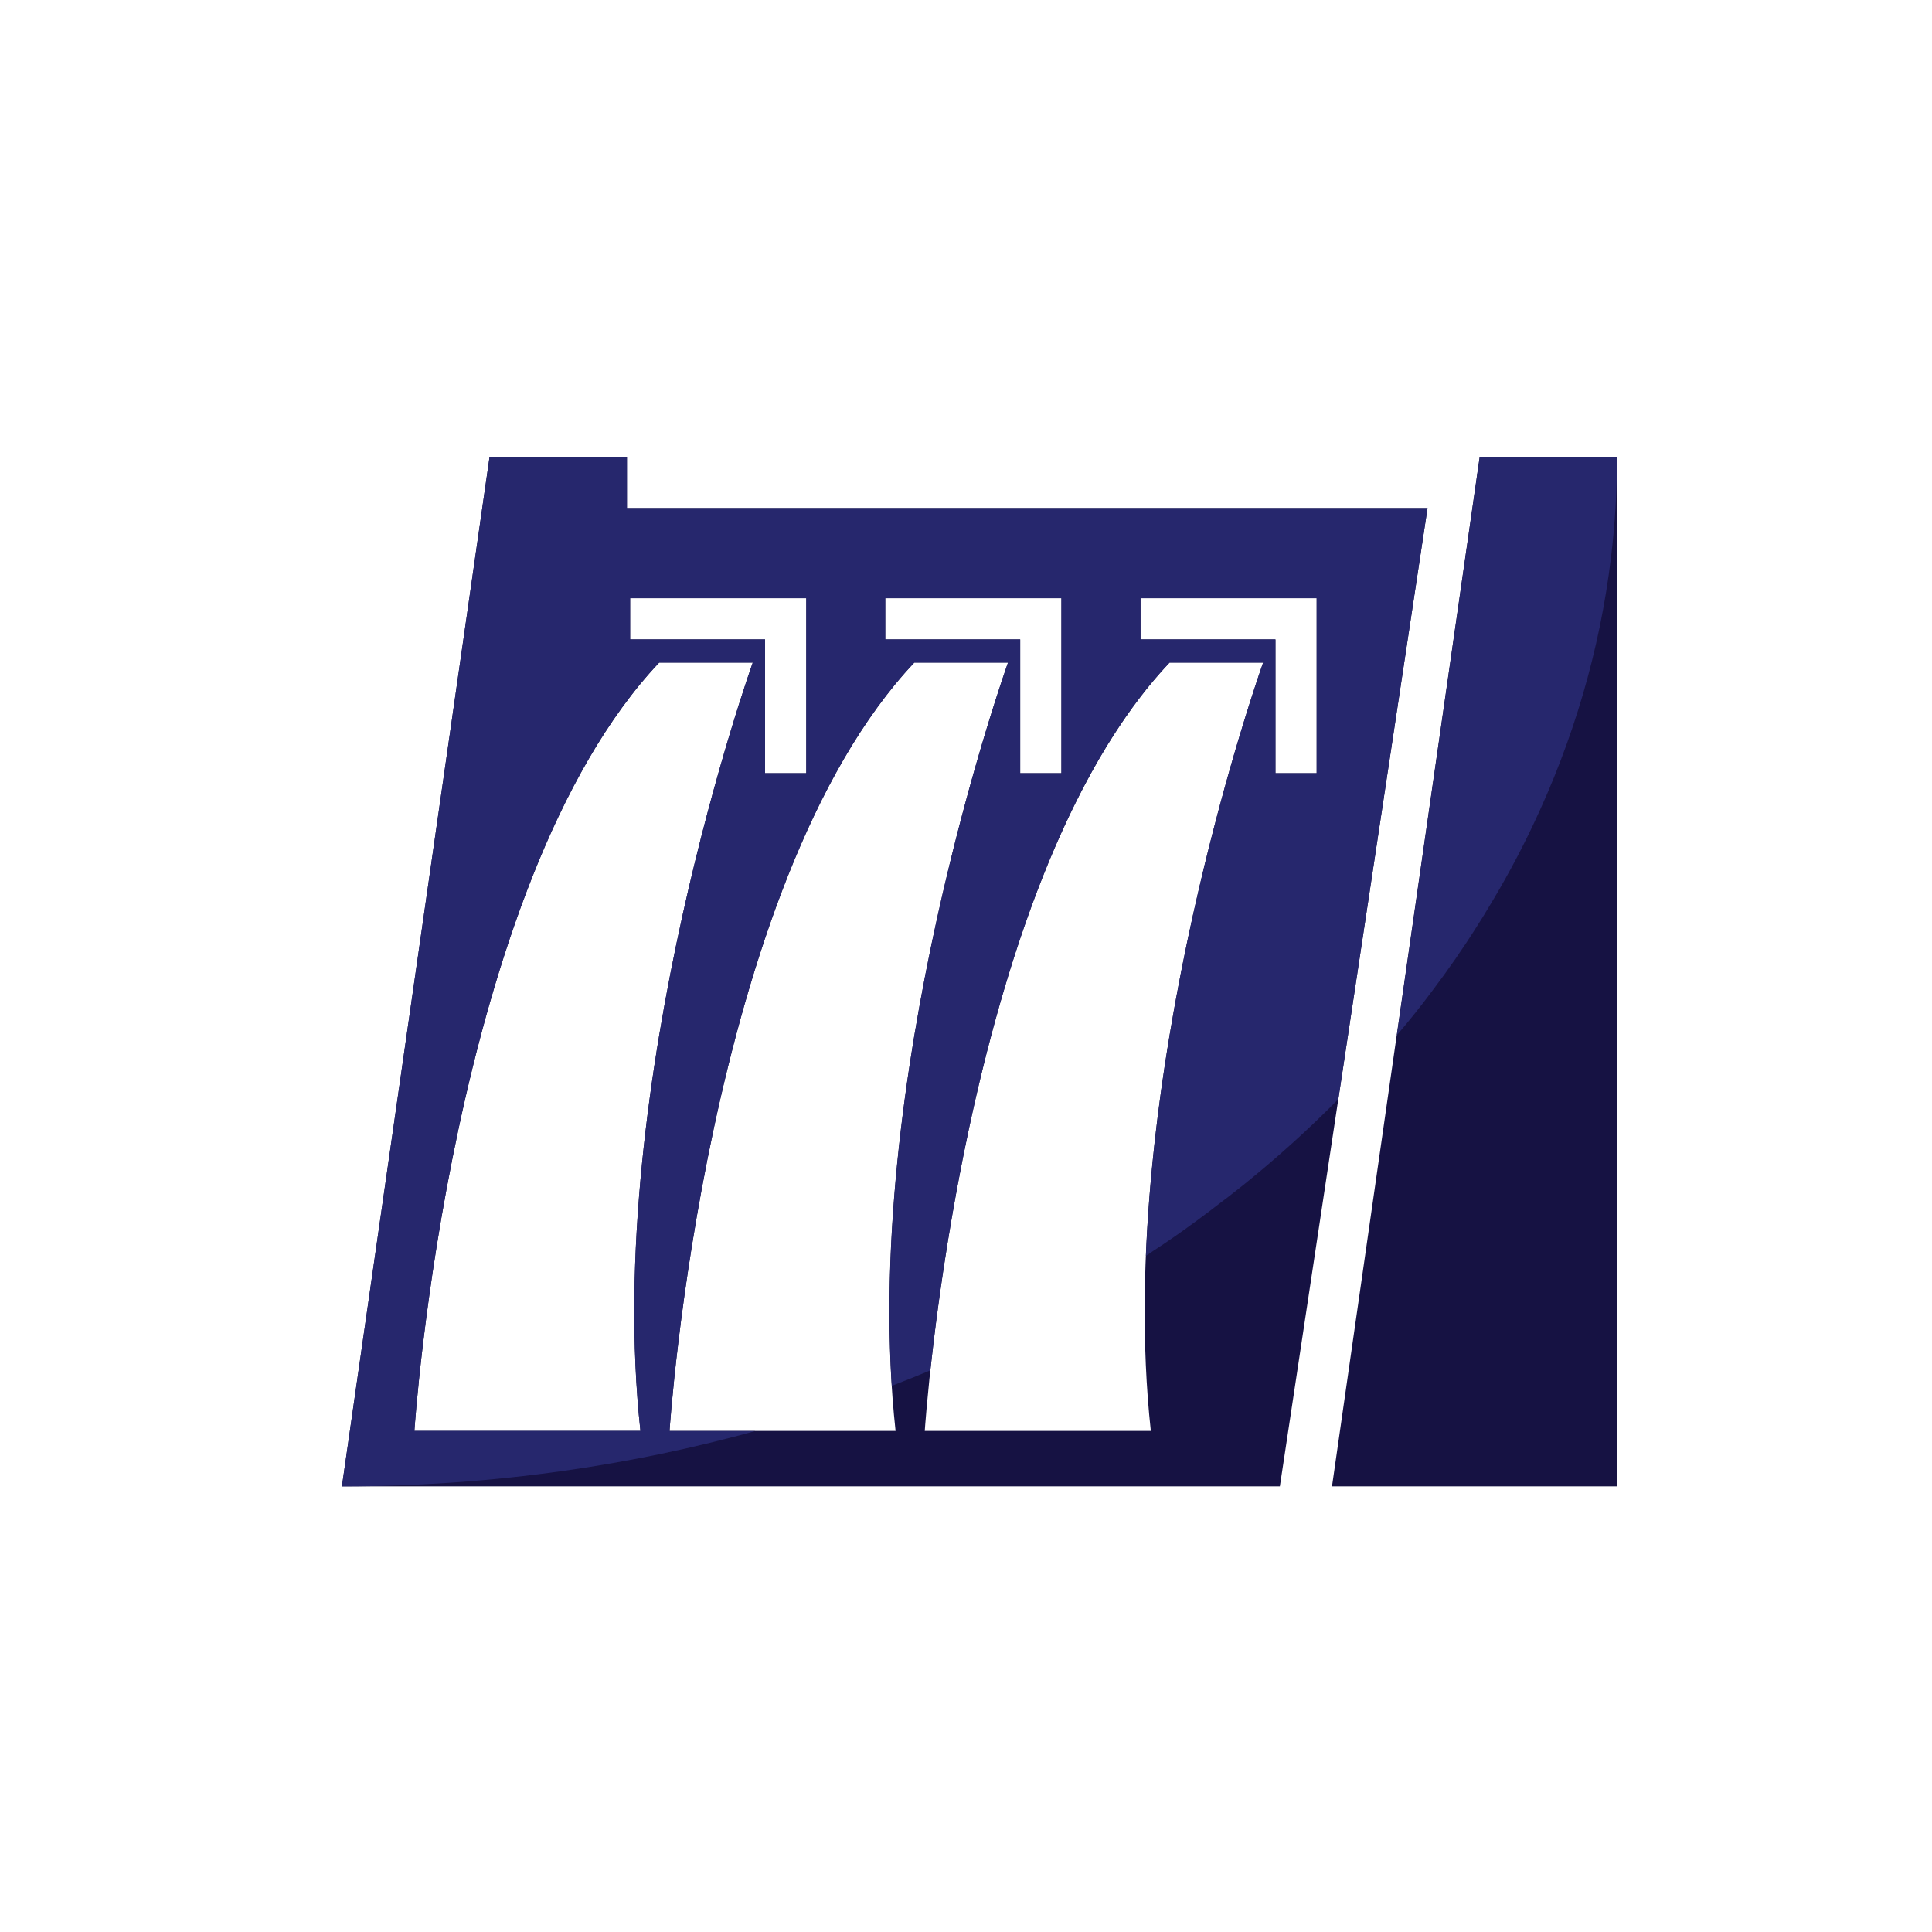
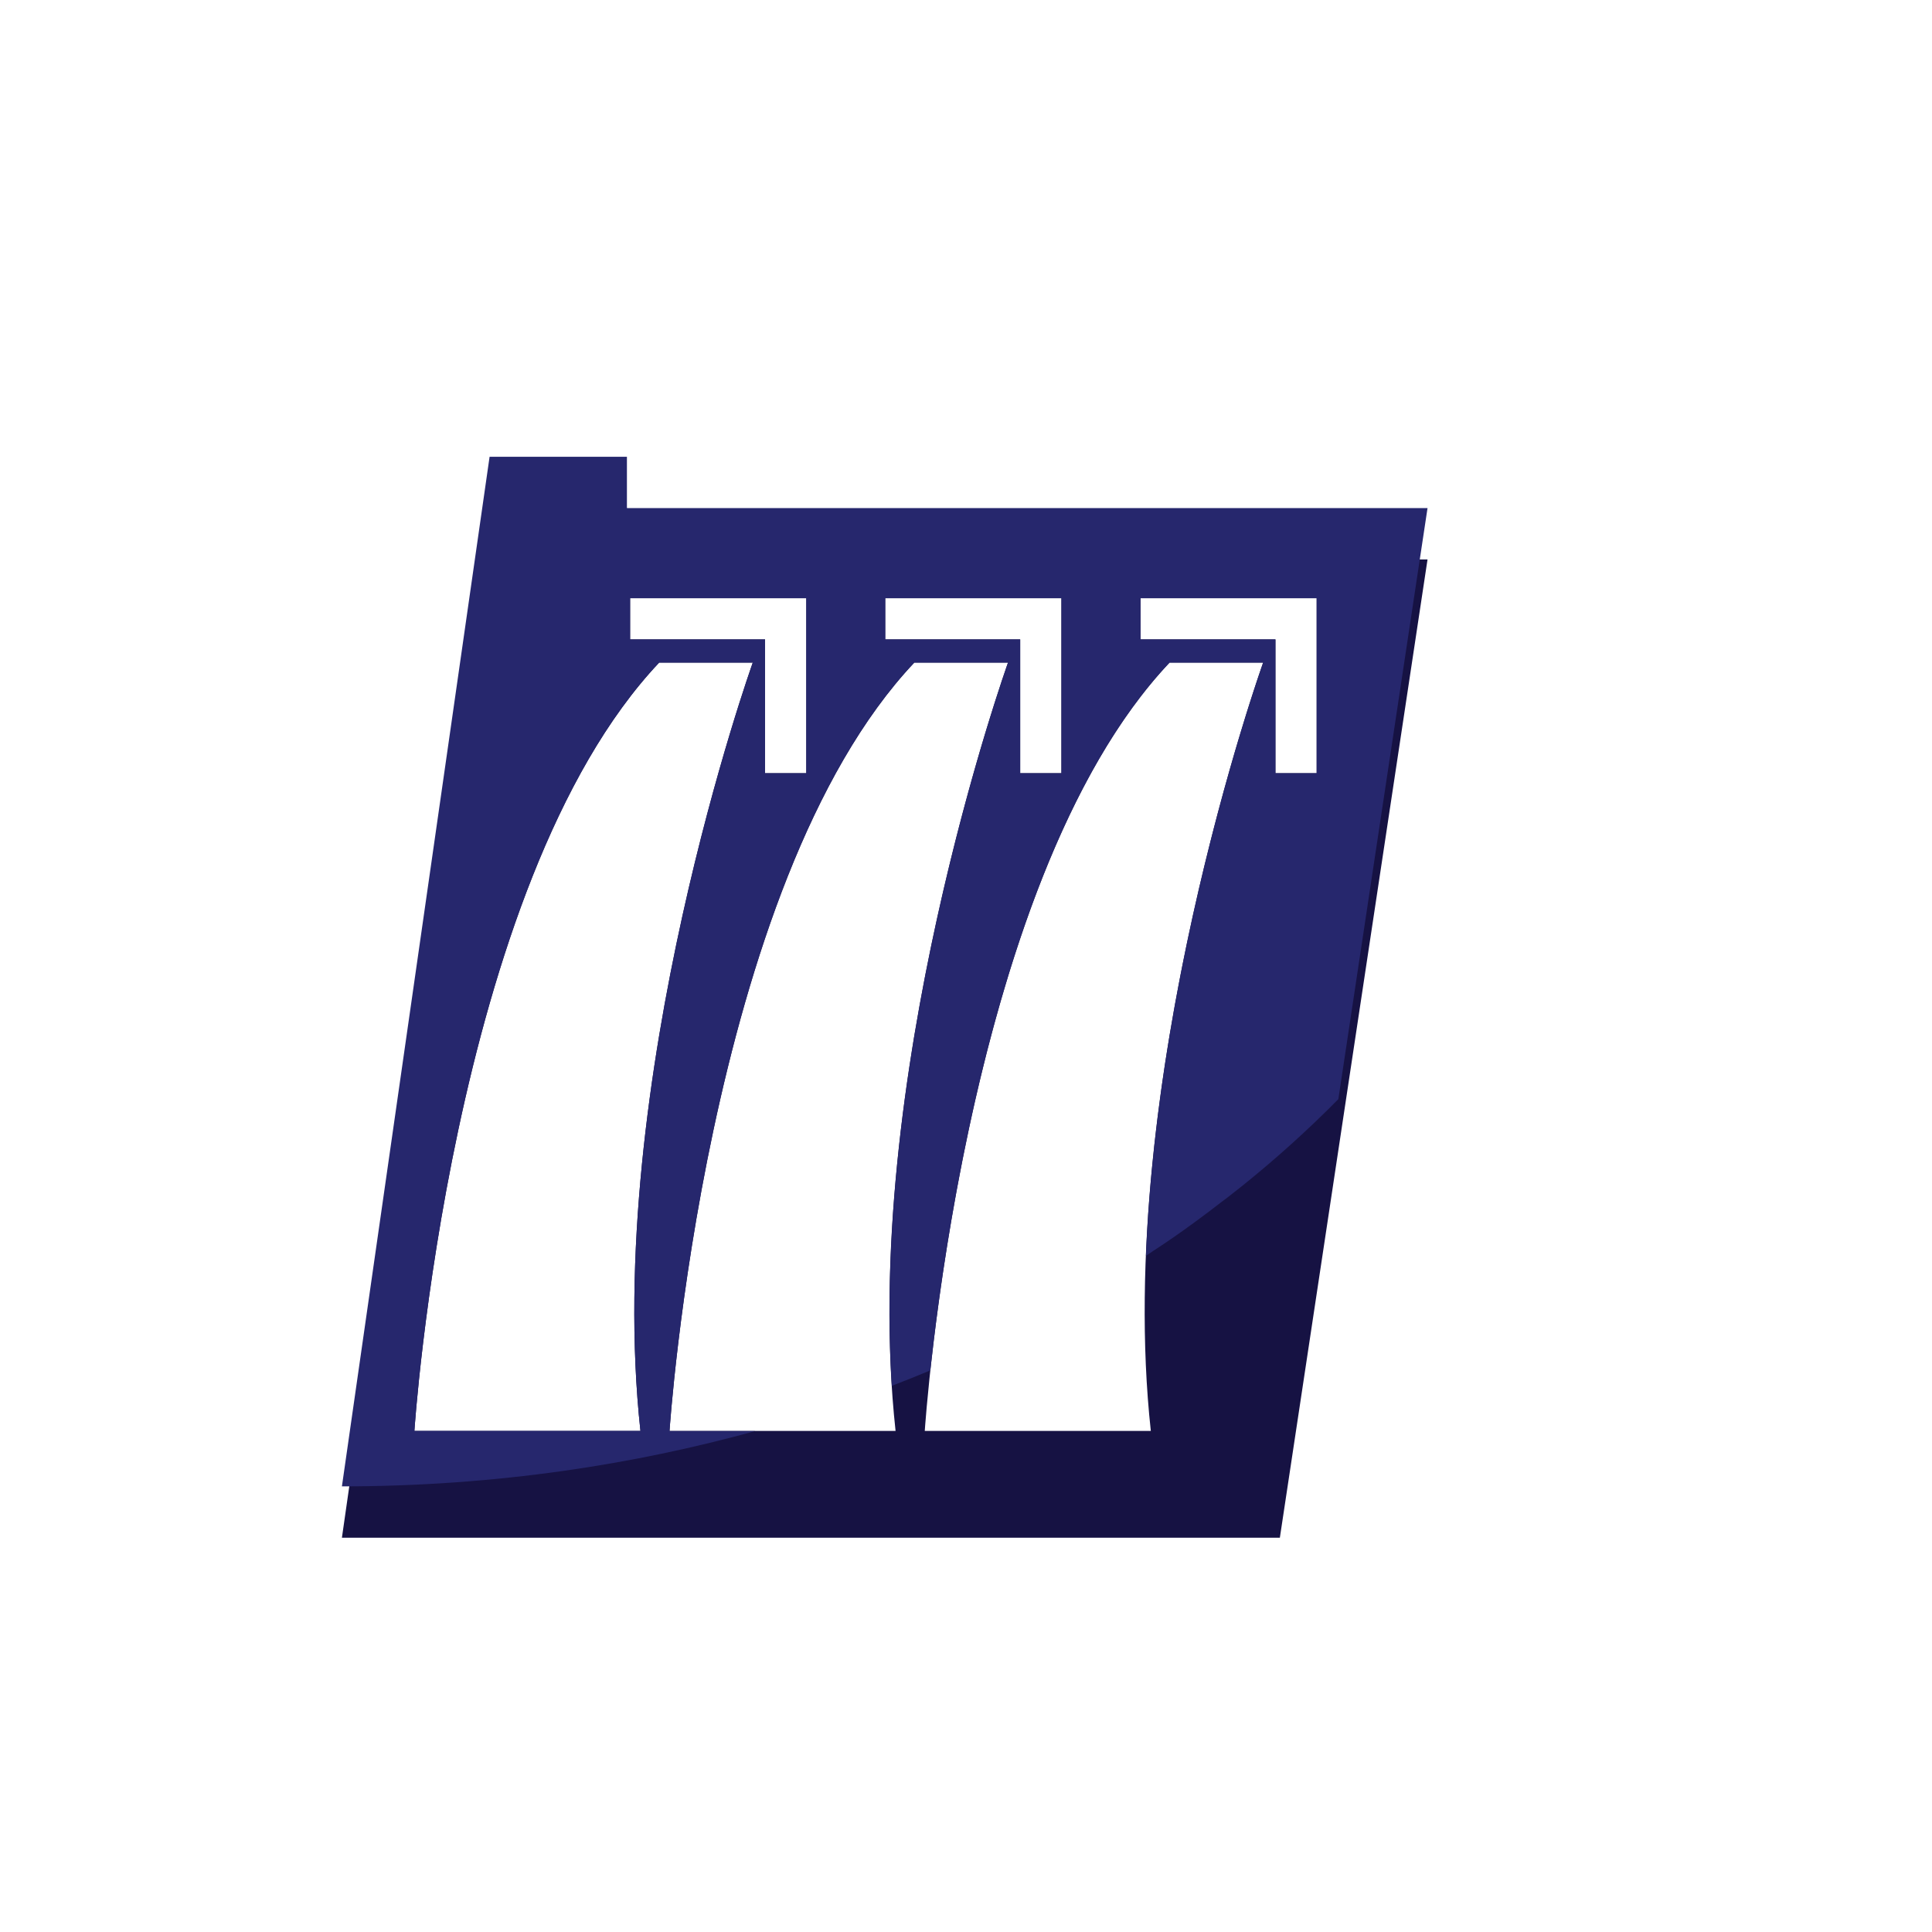
<svg xmlns="http://www.w3.org/2000/svg" id="Layer_1" data-name="Layer 1" width="60mm" height="60mm" viewBox="0 0 170.08 170.08">
  <defs>
    <style>
      .cls-1 {
        fill: #26276d;
      }

      .cls-1, .cls-2 {
        stroke-width: 0px;
      }

      .cls-2 {
        fill: #161243;
      }
    </style>
  </defs>
  <g>
-     <polygon class="cls-2" points="142.35 130.85 117.26 130.85 130.26 40.22 142.35 40.22 142.35 130.85" />
-     <path class="cls-2" d="m55.19,44.73v-4.52h-12.09l-13,90.64h82.57l13-86.12H55.19Zm22.74,7.93h15.51v15.41h-3.63v-11.78h-11.88v-3.63Zm-22.46,0h15.51v15.41h-3.63v-11.78h-11.88v-3.63Zm-18.99,73.32s3.13-48.16,21.55-67.65h8.24s-13.23,36.94-9.89,67.64h-19.9Zm22.46,0s3.14-48.16,21.55-67.65h8.25s-13.24,36.94-9.9,67.64h-19.9Zm42.37-.01h-19.9s3.13-48.15,21.55-67.64h8.24s-13.23,36.94-9.89,67.64Zm14.6-57.9h-3.63v-11.78h-11.88v-3.63h15.51v15.41Z" />
+     <path class="cls-2" d="m55.19,44.73h-12.09l-13,90.64h82.57l13-86.12H55.19Zm22.74,7.93h15.51v15.41h-3.63v-11.78h-11.88v-3.63Zm-22.46,0h15.51v15.41h-3.63v-11.78h-11.88v-3.63Zm-18.99,73.32s3.13-48.16,21.55-67.65h8.24s-13.23,36.94-9.89,67.64h-19.9Zm22.46,0s3.14-48.16,21.55-67.65h8.25s-13.24,36.94-9.9,67.64h-19.9Zm42.37-.01h-19.9s3.13-48.15,21.55-67.64h8.24s-13.23,36.94-9.89,67.64Zm14.6-57.9h-3.63v-11.78h-11.88v-3.63h15.51v15.41Z" />
  </g>
  <g>
-     <path class="cls-1" d="m142.35,40.21c0,2.97-.17,5.89-.52,8.78-.98,8.26-3.34,16.2-6.88,23.66-1.21,2.55-2.56,5.04-4.04,7.46-.27.45-.54.9-.83,1.34-1.24,1.98-2.58,3.91-4.01,5.8-.98,1.32-2.02,2.62-3.1,3.88l7.3-50.92h12.08Z" />
    <path class="cls-1" d="m55.19,44.73v-4.52h-12.09l-13,90.64c6.67,0,13.21-.47,19.55-1.37,5.78-.82,11.41-2,16.84-3.5h-7.55s3.14-48.16,21.55-67.65h8.25s-12.13,33.85-10.23,63.67c1.14-.44,2.27-.89,3.39-1.36,1.42-13.08,6.39-46.79,21.06-62.31h8.24s-9.25,25.82-10.32,52.23c.2-.14.4-.27.6-.41,1.3-.84,2.57-1.73,3.82-2.65.77-.57,1.54-1.14,2.29-1.73.33-.24.67-.5.99-.76.31-.24.6-.47.9-.71,2.95-2.38,5.74-4.9,8.34-7.54l7.85-52.03H55.19Zm1.19,81.24h-19.9s3.13-48.15,21.55-67.64h8.24s-13.23,36.94-9.89,67.64Zm14.6-57.9h-3.63v-11.78h-11.88v-3.63h15.51v15.41Zm22.46,0h-3.63v-11.78h-11.88v-3.63h15.51v15.41Zm22.47,0h-3.63v-11.78h-11.88v-3.63h15.51v15.41Z" />
  </g>
</svg>